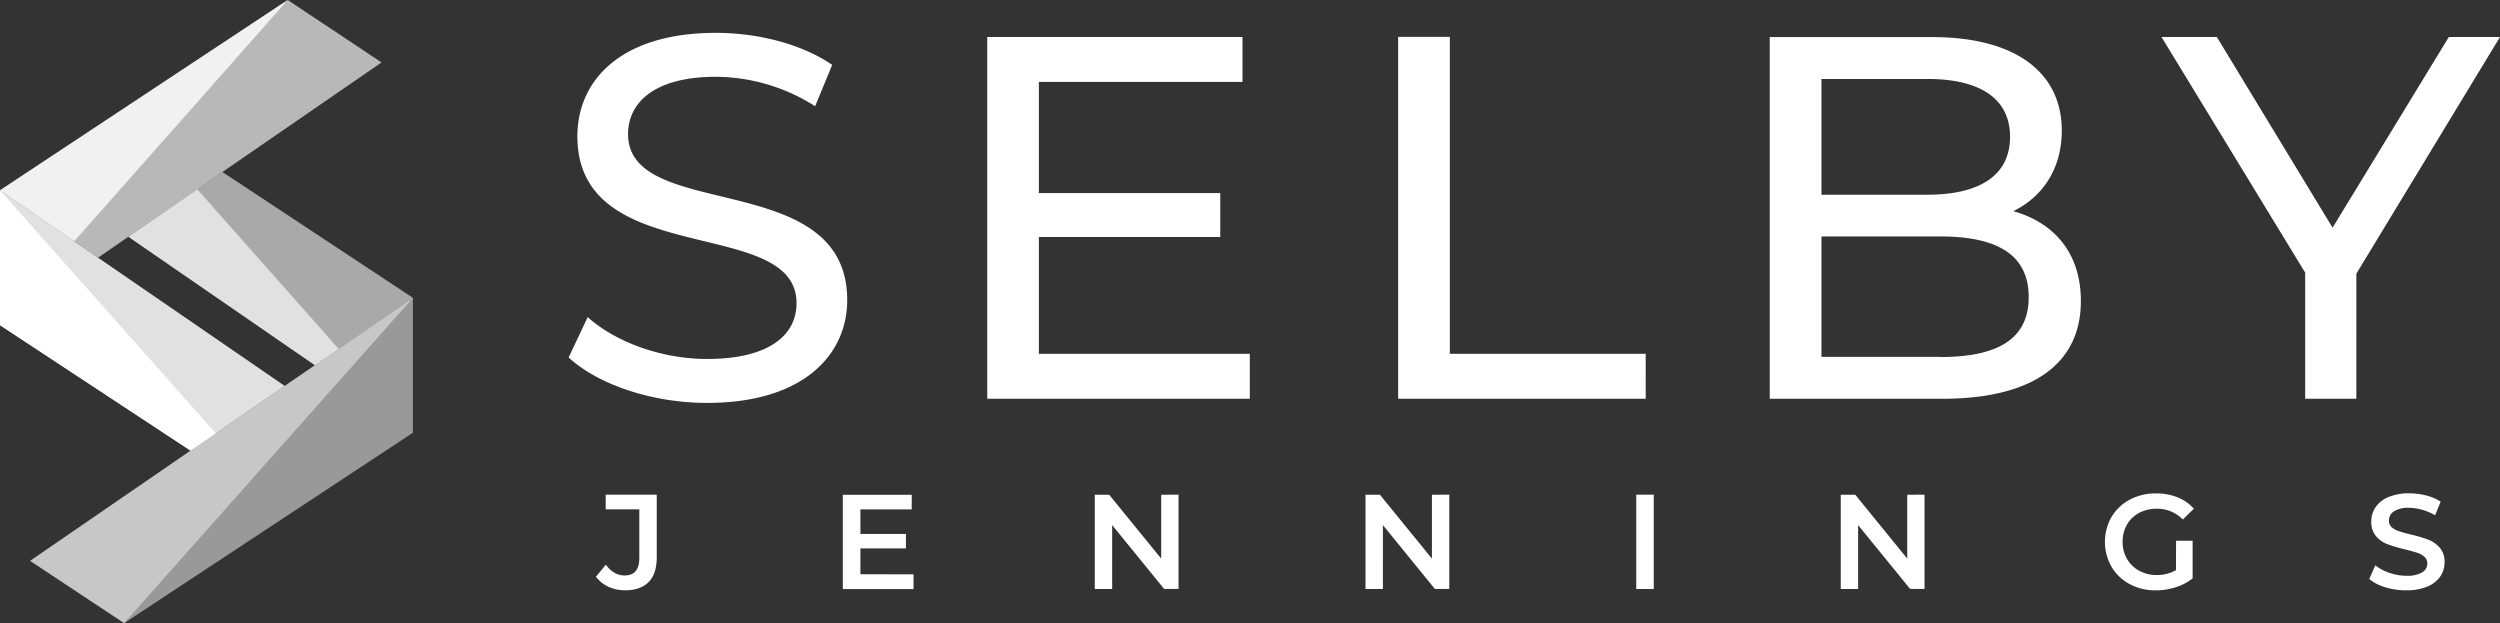
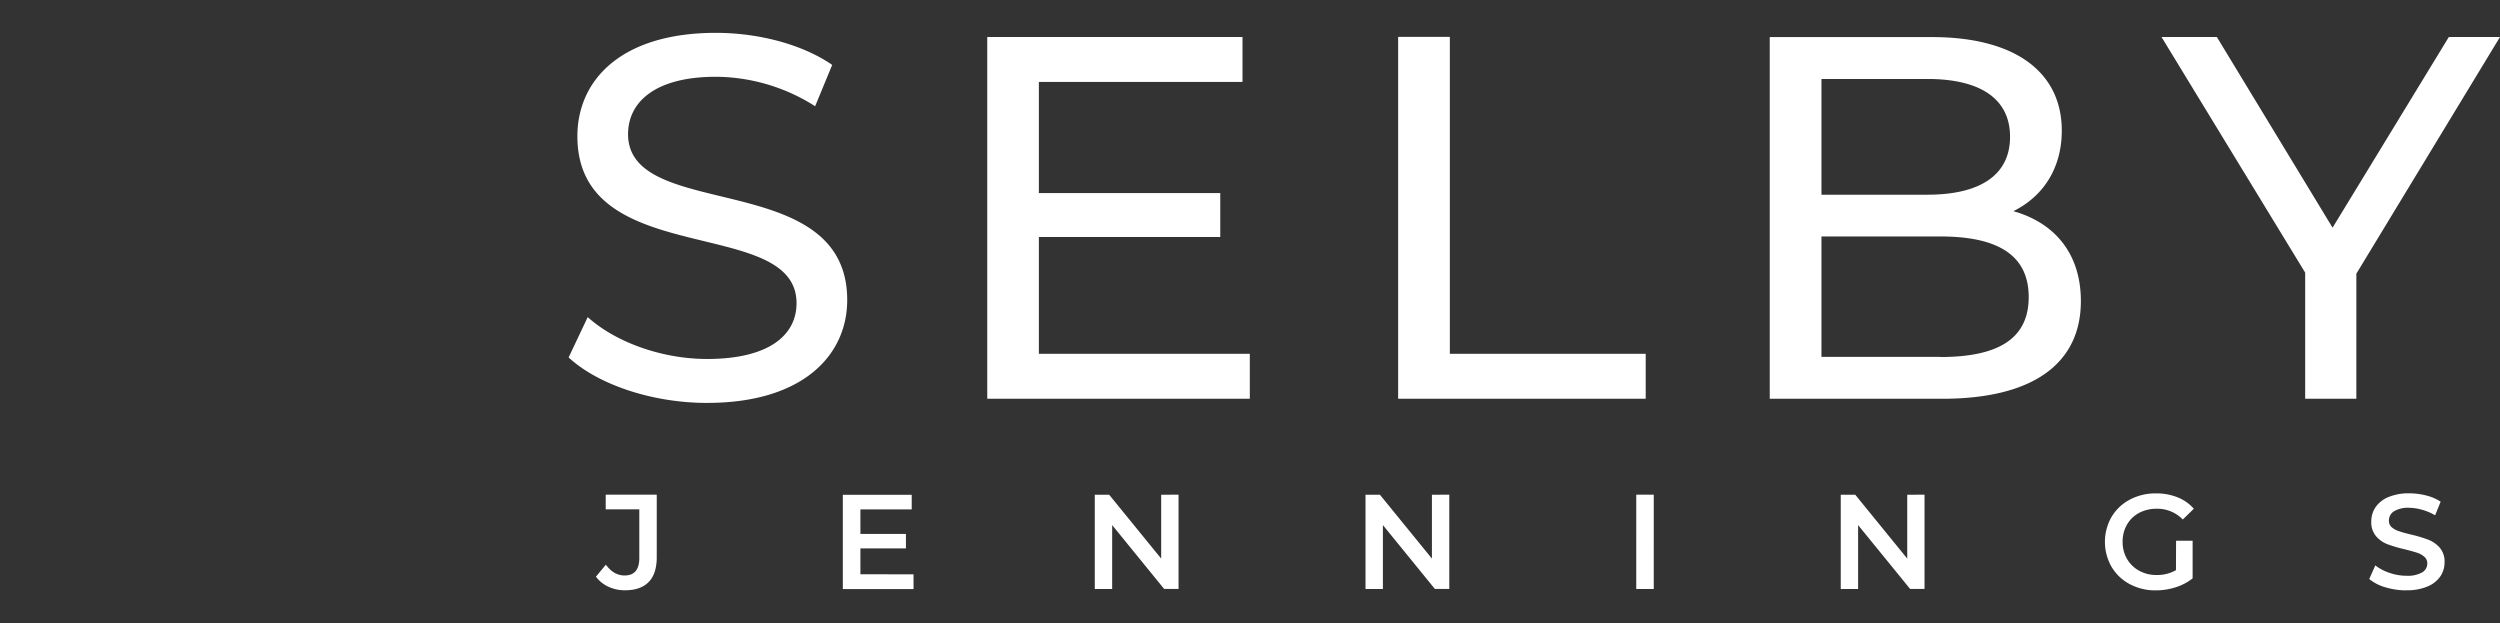
<svg xmlns="http://www.w3.org/2000/svg" viewBox="0 0 907.24 226.13">
  <rect x="0" y="0" width="907.24" height="226.13" fill="#333333" stroke="none" />
  <defs>
    <style>.cls-1{fill:none;}.cls-2{clip-path:url(#clip-path);}.cls-3{opacity:0.58;}.cls-4{clip-path:url(#clip-path-3);}.cls-5{fill:#fff;}.cls-6{opacity:0.65;}.cls-7{clip-path:url(#clip-path-4);}.cls-8{clip-path:url(#clip-path-5);}.cls-9{opacity:0.8;}.cls-10{clip-path:url(#clip-path-6);}.cls-11{opacity:0.85;}.cls-12{clip-path:url(#clip-path-7);}.cls-13{opacity:0.5;}.cls-14{clip-path:url(#clip-path-8);}.cls-15{opacity:0.45;}.cls-16{clip-path:url(#clip-path-10);}</style>
    <clipPath id="clip-path" transform="translate(-9 -7)">
-       <rect class="cls-1" x="9" y="7" width="149.86" height="226.13" />
-     </clipPath>
+       </clipPath>
    <clipPath id="clip-path-3" transform="translate(-9 -7)">
      <rect class="cls-1" x="46.6" y="62.42" width="121.26" height="78.11" />
    </clipPath>
    <clipPath id="clip-path-4" transform="translate(-9 -7)">
      <rect class="cls-1" x="46.6" y="68.7" width="94.3" height="71.83" />
    </clipPath>
    <clipPath id="clip-path-5" transform="translate(-9 -7)">
      <rect class="cls-1" width="156.46" height="101.5" />
    </clipPath>
    <clipPath id="clip-path-6" transform="translate(-9 -7)">
      <rect class="cls-1" width="122.42" height="95.56" />
    </clipPath>
    <clipPath id="clip-path-7" transform="translate(-9 -7)">
      <rect class="cls-1" y="69.06" width="121.33" height="102.47" />
    </clipPath>
    <clipPath id="clip-path-8" transform="translate(-9 -7)">
      <rect class="cls-1" x="10.93" y="108.09" width="156.93" height="126.04" />
    </clipPath>
    <clipPath id="clip-path-10" transform="translate(-9 -7)">
      <rect class="cls-1" x="10.93" y="108.09" width="156.93" height="126.04" />
    </clipPath>
  </defs>
  <title>Asset 1</title>
  <g id="Layer_2" data-name="Layer 2">
    <g id="BG">
      <g class="cls-2">
        <g class="cls-2">
          <g class="cls-3">
            <g class="cls-4">
              <polygon class="cls-5" points="149.86 108.09 122.9 126.61 114.28 132.53 46.6 85.92 71.6 68.7 80.72 62.42 149.86 108.09" />
            </g>
          </g>
          <g class="cls-6">
            <g class="cls-7">
              <polygon class="cls-5" points="122.9 126.61 114.28 132.53 46.6 85.92 71.6 68.7 122.9 126.61" />
            </g>
          </g>
          <g class="cls-6">
            <g class="cls-8">
              <polygon class="cls-5" points="138.46 22.66 35.58 93.5 26.94 87.56 0 69.06 104.42 0 138.46 22.66" />
            </g>
          </g>
          <g class="cls-9">
            <g class="cls-10">
              <polygon class="cls-5" points="104.42 0 26.94 87.56 0 69.06 104.42 0" />
            </g>
          </g>
          <g class="cls-11">
            <g class="cls-12">
              <polygon class="cls-5" points="103.33 140.05 78.3 157.25 69.15 163.53 0 118 0 69.06 103.33 140.05" />
            </g>
          </g>
          <g class="cls-13">
            <g class="cls-14">
              <polygon class="cls-5" points="149.86 108.09 149.86 157.03 45.06 226.13 10.93 203.53 149.86 108.09" />
            </g>
          </g>
        </g>
        <polygon class="cls-5" points="0 118 69.15 163.53 78.3 157.25 0 69.06 0 118" />
        <g class="cls-2">
          <g class="cls-15">
            <g class="cls-16">
              <polygon class="cls-5" points="149.86 108.09 45.05 226.13 10.93 203.53 149.86 108.09" />
            </g>
          </g>
        </g>
      </g>
-       <path class="cls-5" d="M916.24,20.42H897.68l-42.2,69.2-42-69.2H793.4l52.14,85.52v45.77h18.57V106.32ZM713.12,136.51H670V92.81h43.13c20.82,0,32.08,6.75,32.08,22s-11.26,21.75-32.08,21.75m-4.69-100.9c19.14,0,30,7.13,30,21s-10.87,21-30,21H670v-42Zm31.14,48c10.32-5.06,17.63-15,17.63-29.26,0-21.19-16.88-33.94-47.08-33.94H651.23V151.71h62.64c33.2,0,50.27-13,50.27-35.45,0-17.45-9.75-28.51-24.57-32.64M516.38,151.71h89.84V135.39H535.14v-115H516.38ZM386,135.39V93h65.83V77.06H386V36.73h73.9V20.42H367.27V151.71h95.28V135.39ZM265.62,153.21c34.7,0,50.83-17.26,50.83-37.33,0-48.2-79.53-28.13-79.53-60.2,0-11.45,9.57-20.82,31.89-20.82a67.75,67.75,0,0,1,36,10.69l6.19-15c-10.88-7.5-26.82-11.63-42.2-11.63-34.51,0-50.27,17.26-50.27,37.52,0,48.76,79.53,28.5,79.53,60.58,0,11.44-9.76,20.25-32.45,20.25-16.88,0-33.57-6.37-43.33-15.19l-6.93,14.63c10.5,9.75,30.19,16.51,50.26,16.51" transform="translate(-9 -7)" />
+       <path class="cls-5" d="M916.24,20.42H897.68l-42.2,69.2-42-69.2H793.4l52.14,85.52v45.77h18.57V106.32ZM713.12,136.51H670V92.81h43.13c20.82,0,32.08,6.75,32.08,22s-11.26,21.75-32.08,21.75m-4.69-100.9c19.14,0,30,7.13,30,21s-10.87,21-30,21H670v-42Zm31.14,48c10.32-5.06,17.63-15,17.63-29.26,0-21.19-16.88-33.94-47.08-33.94H651.23V151.71h62.64c33.2,0,50.27-13,50.27-35.45,0-17.45-9.75-28.51-24.57-32.64M516.38,151.71h89.84V135.39H535.14v-115H516.38M386,135.39V93h65.83V77.06H386V36.73h73.9V20.42H367.27V151.71h95.28V135.39ZM265.62,153.21c34.7,0,50.83-17.26,50.83-37.33,0-48.2-79.53-28.13-79.53-60.2,0-11.45,9.57-20.82,31.89-20.82a67.75,67.75,0,0,1,36,10.69l6.19-15c-10.88-7.5-26.82-11.63-42.2-11.63-34.51,0-50.27,17.26-50.27,37.52,0,48.76,79.53,28.5,79.53,60.58,0,11.44-9.76,20.25-32.45,20.25-16.88,0-33.57-6.37-43.33-15.19l-6.93,14.63c10.5,9.75,30.19,16.51,50.26,16.51" transform="translate(-9 -7)" />
      <path class="cls-5" d="M882.28,221.21a19,19,0,0,0,7.63-1.37,10.51,10.51,0,0,0,4.67-3.66,9.11,9.11,0,0,0,1.54-5.14,7.68,7.68,0,0,0-1.74-5.28,10.75,10.75,0,0,0-4.18-2.91A47.65,47.65,0,0,0,884,201c-1.86-.45-3.33-.86-4.4-1.22a7.74,7.74,0,0,1-2.67-1.46,3.06,3.06,0,0,1-1-2.4,3.91,3.91,0,0,1,1.83-3.37,9.91,9.91,0,0,1,5.6-1.27A17.79,17.79,0,0,1,888,192a19.76,19.76,0,0,1,4.7,2l2-4.94a17,17,0,0,0-5.23-2.25,24.65,24.65,0,0,0-6.16-.78,18.84,18.84,0,0,0-7.6,1.37,10.42,10.42,0,0,0-4.65,3.69,9.15,9.15,0,0,0-1.53,5.15,7.79,7.79,0,0,0,1.73,5.35,10.32,10.32,0,0,0,4.16,2.91,50.91,50.91,0,0,0,6.33,1.86c1.85.46,3.32.87,4.39,1.22a7.33,7.33,0,0,1,2.67,1.5,3.11,3.11,0,0,1,1.05,2.42,3.71,3.71,0,0,1-1.88,3.22,10.57,10.57,0,0,1-5.7,1.22,18.72,18.72,0,0,1-6.13-1.05,17.23,17.23,0,0,1-5.16-2.71l-2.2,4.94a16,16,0,0,0,5.84,3,26.08,26.08,0,0,0,7.65,1.12m-83.63-7.33a13.8,13.8,0,0,1-7,1.76,12.84,12.84,0,0,1-6.38-1.57,11.37,11.37,0,0,1-4.4-4.3,12,12,0,0,1-1.58-6.15,12.21,12.21,0,0,1,1.58-6.26,11.06,11.06,0,0,1,4.4-4.26,13.36,13.36,0,0,1,6.43-1.51,12.83,12.83,0,0,1,9.43,3.91l4-3.91a15.31,15.31,0,0,0-5.91-4.15,20.7,20.7,0,0,0-7.82-1.42,19.83,19.83,0,0,0-9.51,2.27,16.83,16.83,0,0,0-6.62,6.28,18.24,18.24,0,0,0,0,18.09,16.88,16.88,0,0,0,6.59,6.28,19.61,19.61,0,0,0,9.44,2.27,23.59,23.59,0,0,0,7.23-1.12,19.13,19.13,0,0,0,6.16-3.23V203.22h-6Zm-97.52-27.37v23.17l-18.86-23.17H677v34.21h6.3V197.55l18.87,23.17h5.23V186.51Zm-98.34,34.21h6.35V186.51h-6.35Zm-74.15-34.21v23.17l-18.87-23.17h-5.23v34.21h6.31V197.55l18.86,23.17h5.23V186.51Zm-98.25,0v23.17l-18.87-23.17h-5.23v34.21h6.31V197.55l18.86,23.17h5.23V186.51ZM321.24,215.39V206h16.52v-5.23H321.24v-8.9h18.62v-5.32h-25v34.21h25.66v-5.33Zm-85.44,5.82q5.67,0,8.6-3t2.93-9V186.51H228.81v5.32H241v17.7c0,4.2-1.78,6.31-5.33,6.31-2.64,0-4.9-1.31-6.8-3.92l-3.61,4.36a11.9,11.9,0,0,0,4.52,3.64,14.08,14.08,0,0,0,6,1.29" transform="translate(-9 -7)" />
    </g>
  </g>
</svg>